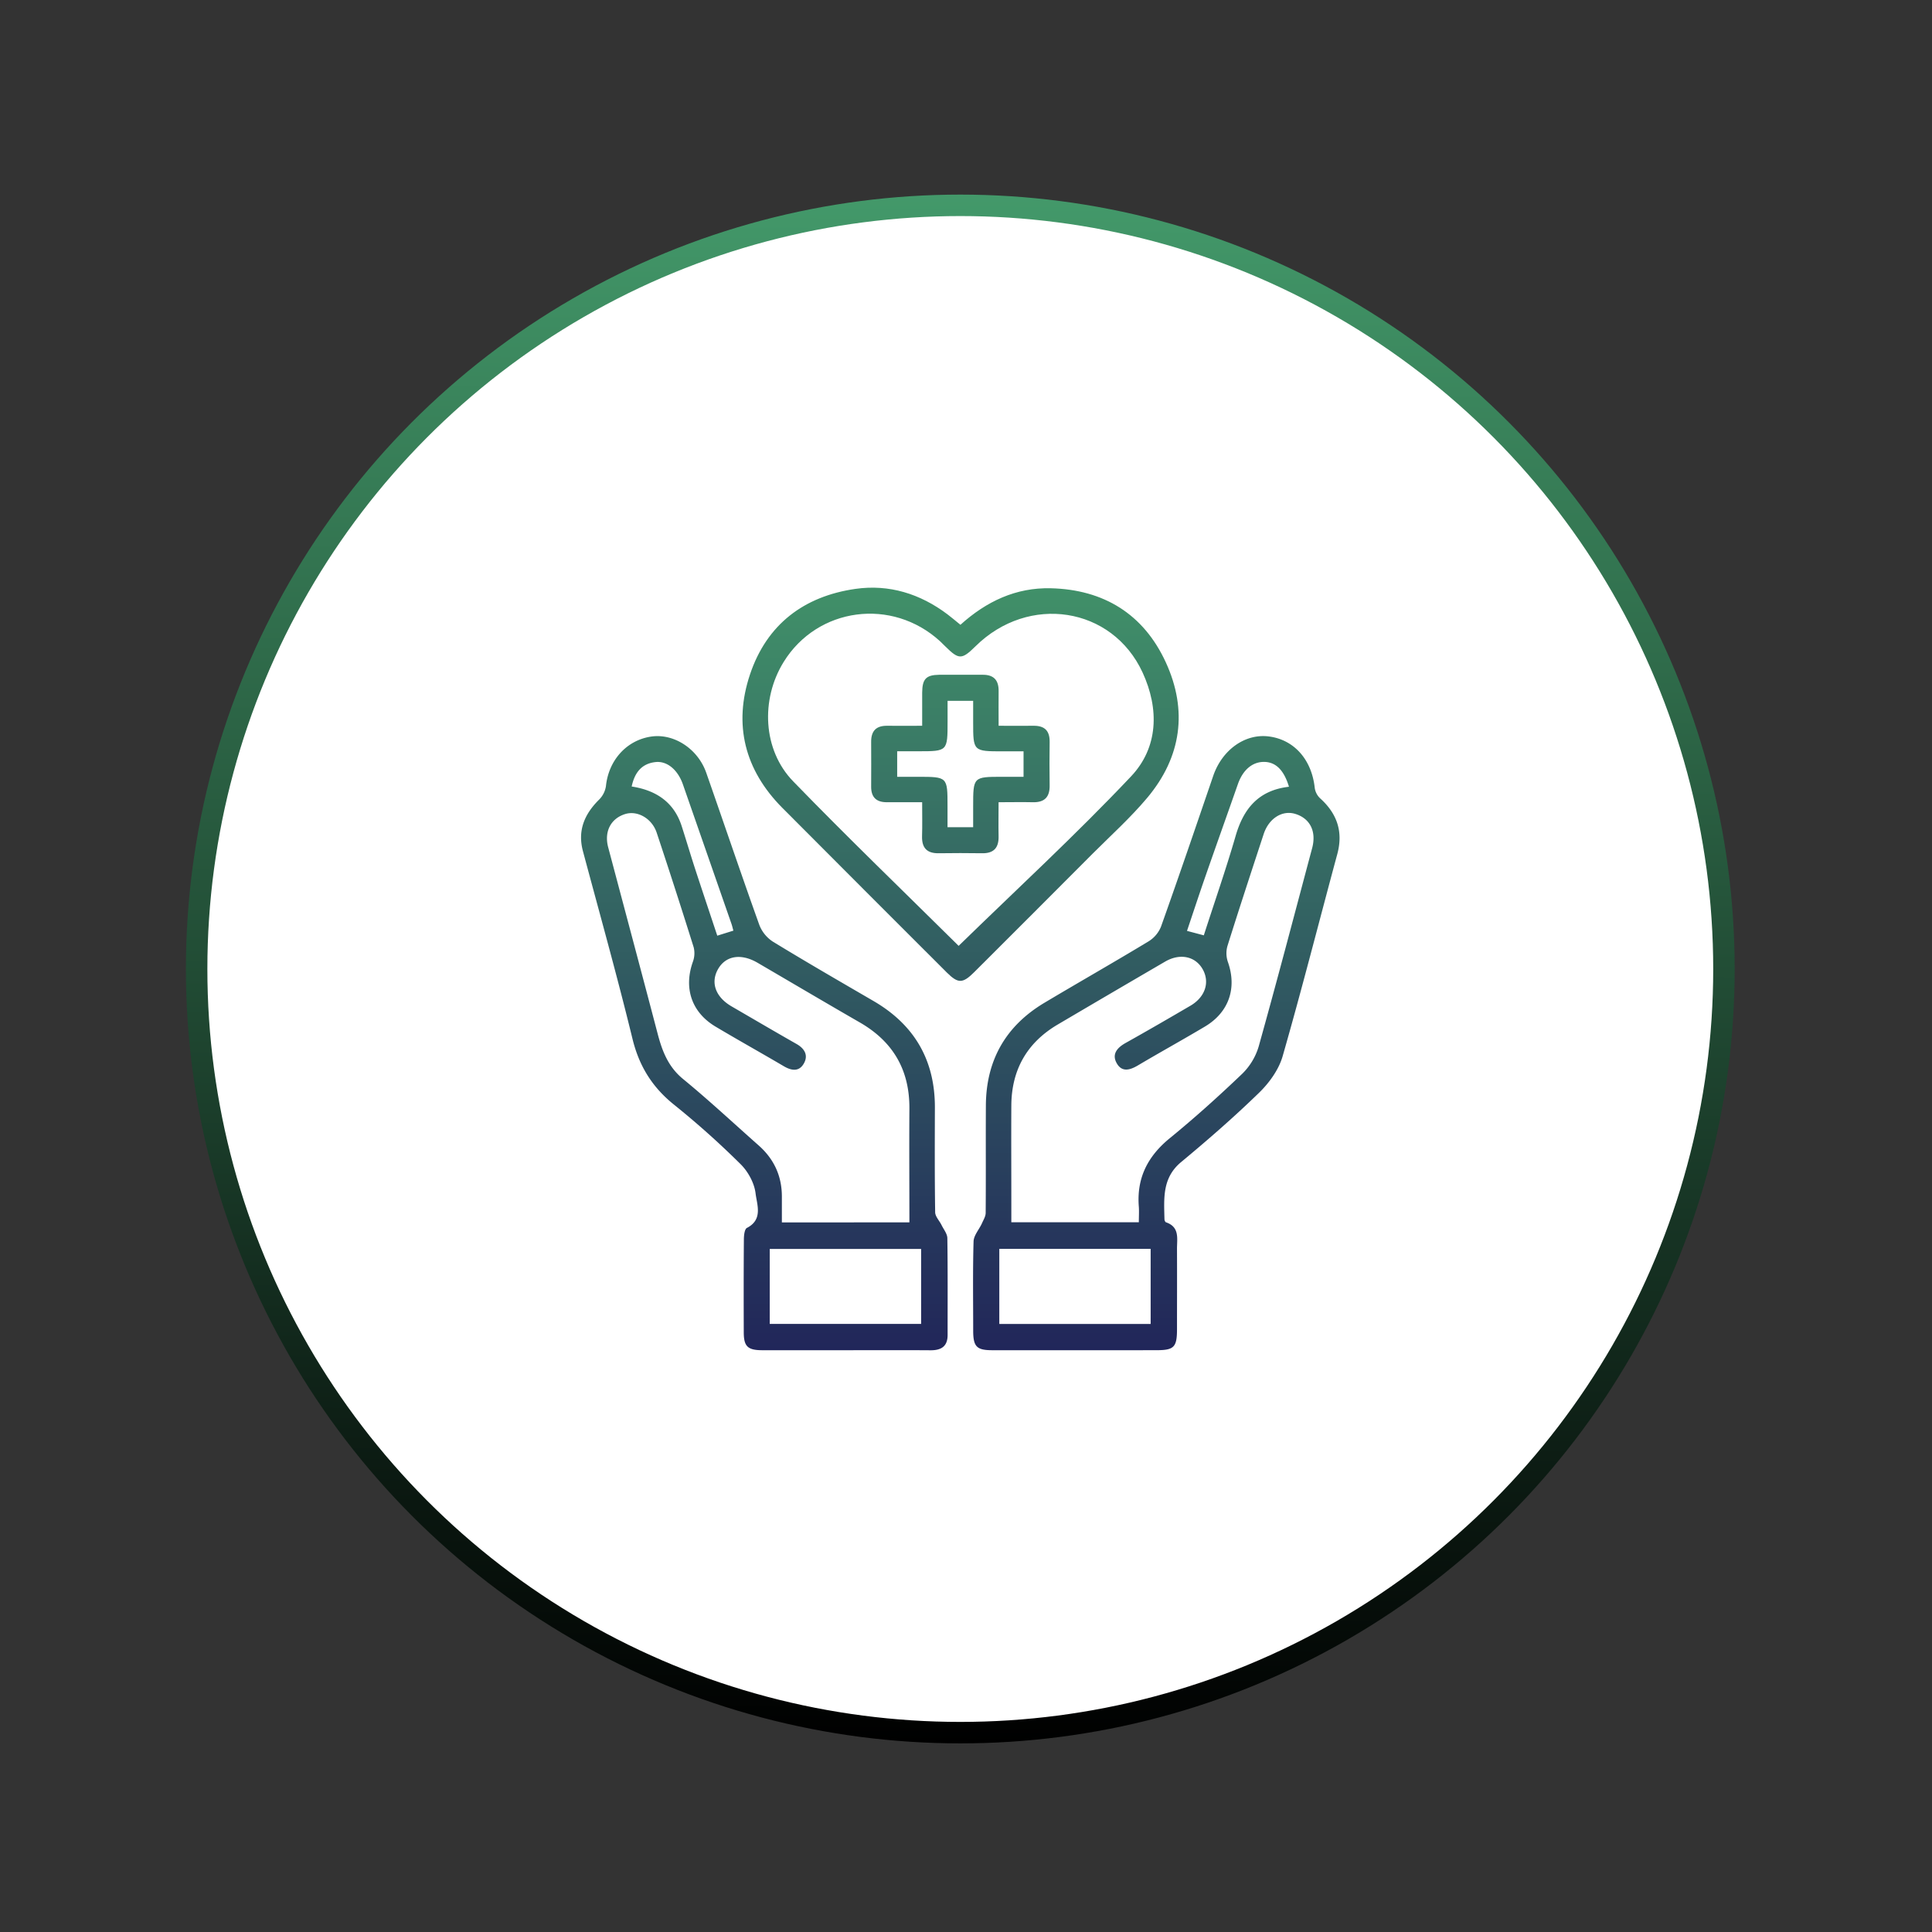
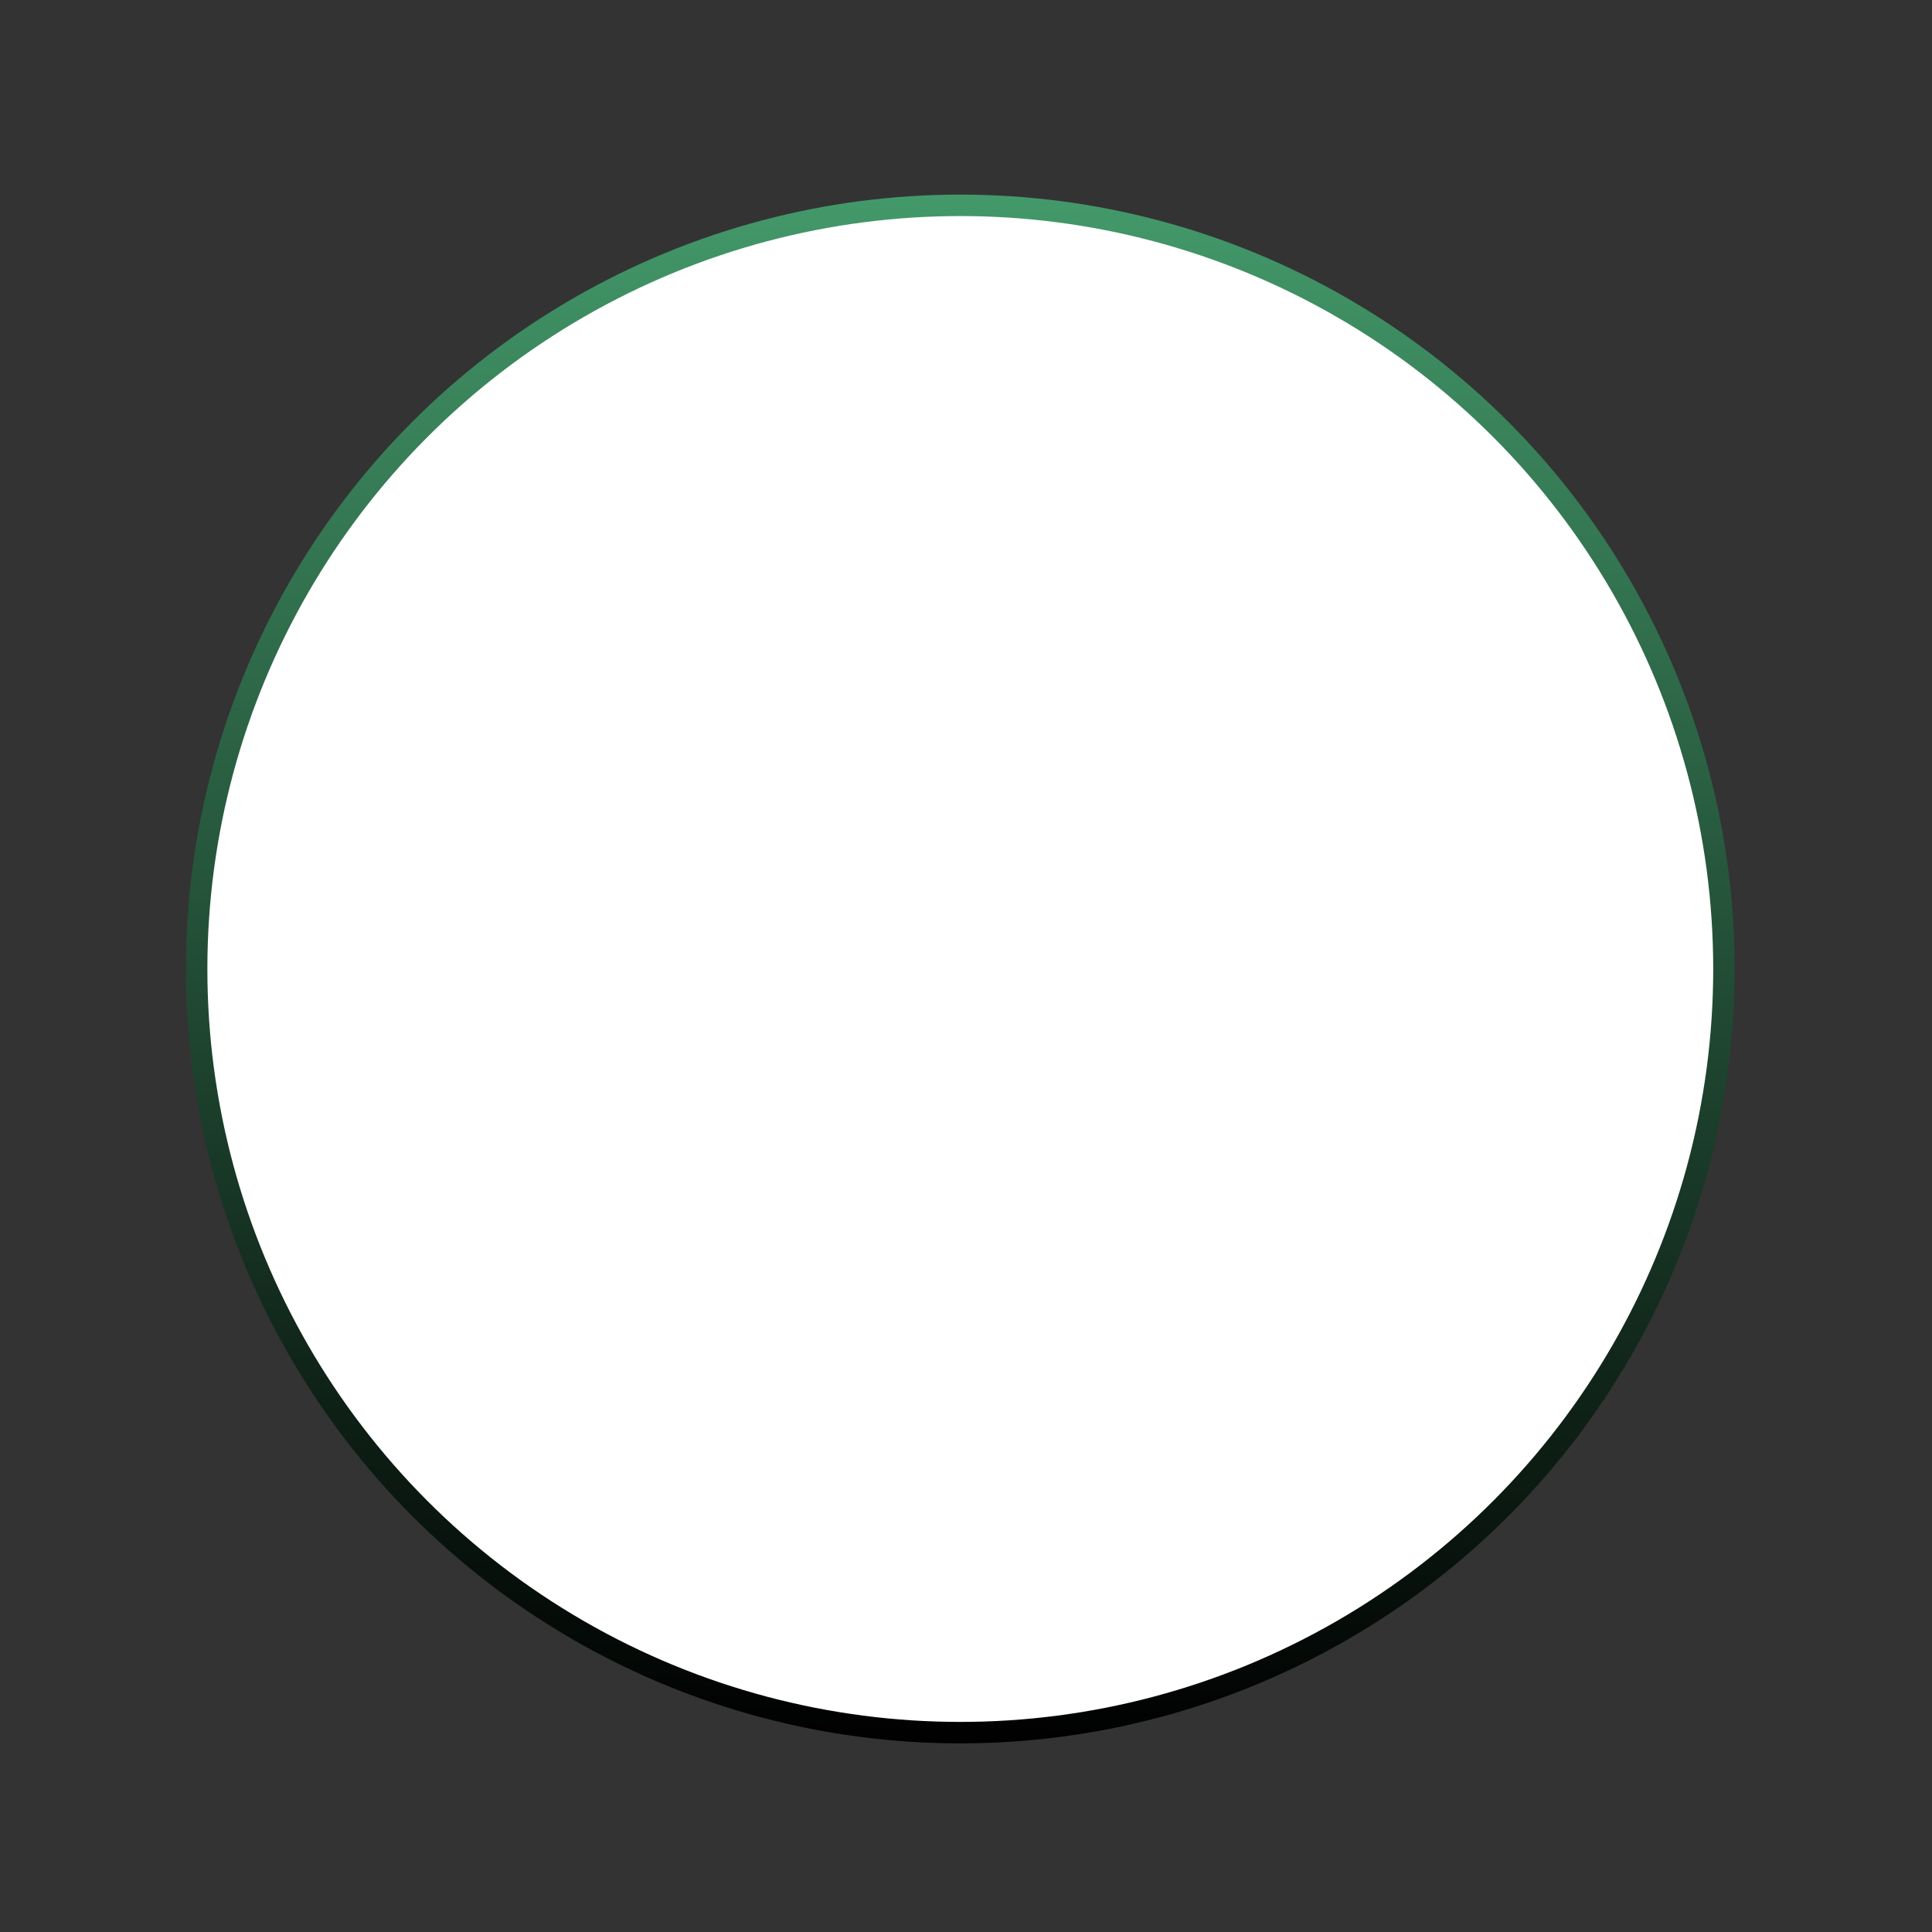
<svg xmlns="http://www.w3.org/2000/svg" xmlns:xlink="http://www.w3.org/1999/xlink" id="Layer_1" data-name="Layer 1" viewBox="0 0 1080 1080">
  <rect x="0" y="0" width="1080" height="1080" fill="#333333" stroke="none" />
  <defs>
    <style>.cls-1{fill:#fff;stroke-miterlimit:10;stroke-width:12px;stroke:url(#linear-gradient);}.cls-2{fill:url(#linear-gradient-2);}.cls-3{fill:url(#linear-gradient-3);}.cls-4{fill:url(#linear-gradient-4);}.cls-5{fill:url(#linear-gradient-5);}</style>
    <linearGradient id="linear-gradient" x1="541.46" y1="108.8" x2="532.15" y2="974.54" gradientUnits="userSpaceOnUse">
      <stop offset="0" stop-color="#43996a" />
      <stop offset="1" />
    </linearGradient>
    <linearGradient id="linear-gradient-2" x1="427.27" y1="293.15" x2="427.27" y2="771.11" gradientUnits="userSpaceOnUse">
      <stop offset="0" stop-color="#43996a" />
      <stop offset="1" stop-color="#202259" />
    </linearGradient>
    <linearGradient id="linear-gradient-3" x1="646.35" y1="293.15" x2="646.35" y2="771.11" xlink:href="#linear-gradient-2" />
    <linearGradient id="linear-gradient-4" x1="536.95" y1="293.15" x2="536.95" y2="771.11" xlink:href="#linear-gradient-2" />
    <linearGradient id="linear-gradient-5" x1="536.85" y1="293.15" x2="536.85" y2="771.11" xlink:href="#linear-gradient-2" />
  </defs>
  <circle class="cls-1" cx="536.81" cy="541.67" r="426.89" />
-   <path class="cls-2" d="M472.41,754.78c-15.42,0-30.85,0-46.28,0-8.1,0-10.33-2.11-10.36-9.85-.06-17.32-.08-34.65.06-52,0-2.25.35-5.82,1.7-6.52,9.11-4.68,5.59-13,4.84-19.33-.69-5.76-4.2-12.18-8.41-16.34a478.58,478.58,0,0,0-37.13-33.18c-12.2-9.78-19.54-21.57-23.27-36.87-8.56-35.11-18.33-69.92-27.68-104.83-3.11-11.59.82-20.74,9-28.85a13.49,13.49,0,0,0,3.84-7.53c1.47-14.43,11.49-25.69,25.28-27.73,12.67-1.88,26.09,6.78,30.8,20.24,9.92,28.32,19.53,56.75,29.65,85a19.48,19.48,0,0,0,7.56,9.37c18.59,11.36,37.46,22.26,56.3,33.22,22.89,13.32,34.38,33.11,34.3,59.64-.06,19.46-.14,38.92.15,58.38,0,2.42,2.37,4.77,3.56,7.2s3.21,4.87,3.25,7.33c.27,18,.14,36.07.15,54.11,0,6.44-3.59,8.61-9.58,8.57C504.22,754.7,488.32,754.78,472.41,754.78Zm35.95-71.47c0-21.61-.15-42.47,0-63.33.2-21.67-9-37.67-27.78-48.46-19.09-11-38.05-22.2-57.07-33.31-9.32-5.44-17.95-4-22.22,3.7-4.16,7.51-1.24,15.48,7.66,20.66,12.07,7,24.12,14.09,36.28,21,4.74,2.68,6.75,6.56,4,11.14s-7,3.74-11.19,1.25c-12.65-7.44-25.48-14.59-38.09-22.1-13.37-8-17.84-21.5-12.64-36.19a13.81,13.81,0,0,0,.47-8.1q-10.06-32.13-20.68-64.07c-2.65-8-10.78-12.62-17.73-10.41-8,2.55-11.71,9.83-9.39,18.56,9.22,34.71,18.51,69.39,27.63,104.13,2.56,9.75,5.89,18.55,14.23,25.39,14.48,11.88,28.19,24.69,42.23,37.11,8.66,7.66,13.06,17.23,13,28.83,0,4.66,0,9.33,0,14.23Zm-78.07,56.75h84.62v-41.9H430.29Zm-77.18-300.4c13.87,2.16,23.73,8.88,28,22.28,2.6,8.08,5,16.22,7.64,24.3,4,12.21,8.08,24.38,12.21,36.81l9-2.81c-.39-1.42-.64-2.54-1-3.62q-13.61-39.11-27.23-78.19c-2.8-8-8.72-13.12-15.24-12.43C359,426.8,354.84,431.52,353.11,439.66Z" />
-   <path class="cls-3" d="M601,754.78q-23.15,0-46.29,0c-8.78,0-10.68-2-10.69-10.95,0-16.62-.27-33.24.21-49.84.1-3.39,3.08-6.67,4.62-10C549.7,682,551,680,551,678c.16-19.94,0-39.87.11-59.81.07-25.34,11-44.65,32.73-57.63,19.32-11.52,38.89-22.65,58.14-34.29a17.27,17.27,0,0,0,7-8.19c10-28.05,19.59-56.23,29.23-84.4,5-14.54,17.79-23.7,31.06-22,14.2,1.8,24,13,25.68,28.78a9.94,9.94,0,0,0,3,5.8c9.52,8.57,13,18.71,9.58,31.28C737.35,515.19,727.75,553,717,590.44c-2.15,7.49-7.46,14.86-13.16,20.4-13.92,13.55-28.63,26.35-43.59,38.77-10.65,8.85-9.56,20.34-9.31,31.95,0,.59.42,1.57.86,1.72,7.78,2.65,6.12,9.19,6.15,14.93.07,15,0,29.91,0,44.87,0,10-1.69,11.68-11.39,11.69Q623.76,754.8,601,754.78Zm35.62-71.53c0-3.42.18-6,0-8.63-1.31-16,4.89-28.22,17.29-38.35,13.95-11.39,27.38-23.48,40.4-35.93A35.49,35.49,0,0,0,703.61,585c10.31-36.85,20-73.88,29.88-110.86,2.49-9.33-1.1-16.59-9.37-19.15-7.3-2.26-14.84,2.46-17.73,11.29-6.85,20.87-13.72,41.75-20.29,62.71a14.86,14.86,0,0,0,.3,8.75c5.14,14.59.61,28.11-12.84,36.12-12.41,7.39-25.07,14.37-37.49,21.73-4.4,2.61-8.84,3.87-11.72-1.07-3-5.1,0-8.75,4.79-11.45,12.19-6.82,24.28-13.82,36.34-20.88,8.28-4.86,10.94-13.17,6.79-20.44s-12.77-9-21-4.18q-30.08,17.52-60.07,35.19C574,582.93,565.46,598.14,565.34,618c-.1,18.51,0,37,0,55.54v9.71Zm-78,14.86v42h84.6v-42ZM720.54,439.8c-2.84-9.46-7.5-13.88-14-13.89S694.76,430.42,692,438.3c-6,17.13-12.13,34.25-18.1,51.4-3.53,10.13-6.87,20.31-10.36,30.67l9.4,2.49c6-18.68,12.39-36.92,17.75-55.46C695.1,452.09,703.46,441.77,720.54,439.8Z" />
-   <path class="cls-4" d="M536.89,349.26c14.57-13.15,31.07-20.87,50.44-20.42,29.71.69,52,14.51,64.36,41.4s8.77,52.91-10.36,75.72C632.06,457,621.25,466.77,611,477q-33.15,33.27-66.4,66.43c-6.46,6.45-9,6.48-15.36.18q-46.06-46-92-92.1c-20.93-21.11-27.37-46.44-18-74.46s30.18-43.75,59-47.87c18.78-2.67,36.13,2.73,51.39,14.22C531.92,345.12,534.08,347,536.89,349.26Zm-1,179.48c32.25-31.44,65.44-62,96.36-94.72,15.3-16.18,15.83-37.75,6.47-58.08-17-36.84-63.72-44-93.4-14.67-7.64,7.54-9.3,7.56-16.76.19-1-1-2-2-3.06-3-26.88-24.57-68.5-19.05-87.44,11.59-12.95,20.95-11.67,49.19,5.3,66.69C473.9,468.25,505.54,498.69,535.88,528.74Z" />
-   <path class="cls-5" d="M515.49,448.45c-7.07,0-13.42,0-19.77,0-5.86,0-8.76-2.78-8.74-8.67,0-8.31.09-16.62,0-24.93-.08-6.2,2.73-9.23,9-9.14s12.31,0,19.52,0c0-6.39,0-12.45,0-18.51.07-7.67,2.15-9.88,9.52-10,8.07-.09,16.15.05,24.22,0,6.28-.07,9.08,3,9,9.17s0,12.27,0,19.34c6.76,0,13.08.09,19.4,0s9.19,2.77,9.12,9c-.09,8.07-.14,16.15,0,24.22.13,6.54-2.75,9.67-9.38,9.52-6.12-.14-12.24,0-19.16,0,0,6.67-.13,12.77,0,18.87.18,6.46-2.54,9.76-9.23,9.65q-12.11-.18-24.22,0c-6.64.11-9.51-3-9.33-9.56C515.62,461.5,515.49,455.56,515.49,448.45Zm14.21-56.67v11.5c0,16.68,0,16.68-16.36,16.68H501.53v14.28H513c16.67,0,16.67,0,16.67,16.35v11.82H544v-11.5c0-16.67,0-16.67,16.35-16.67h11.82V420H560.66C544,420,544,420,544,403.61V391.78Z" />
</svg>